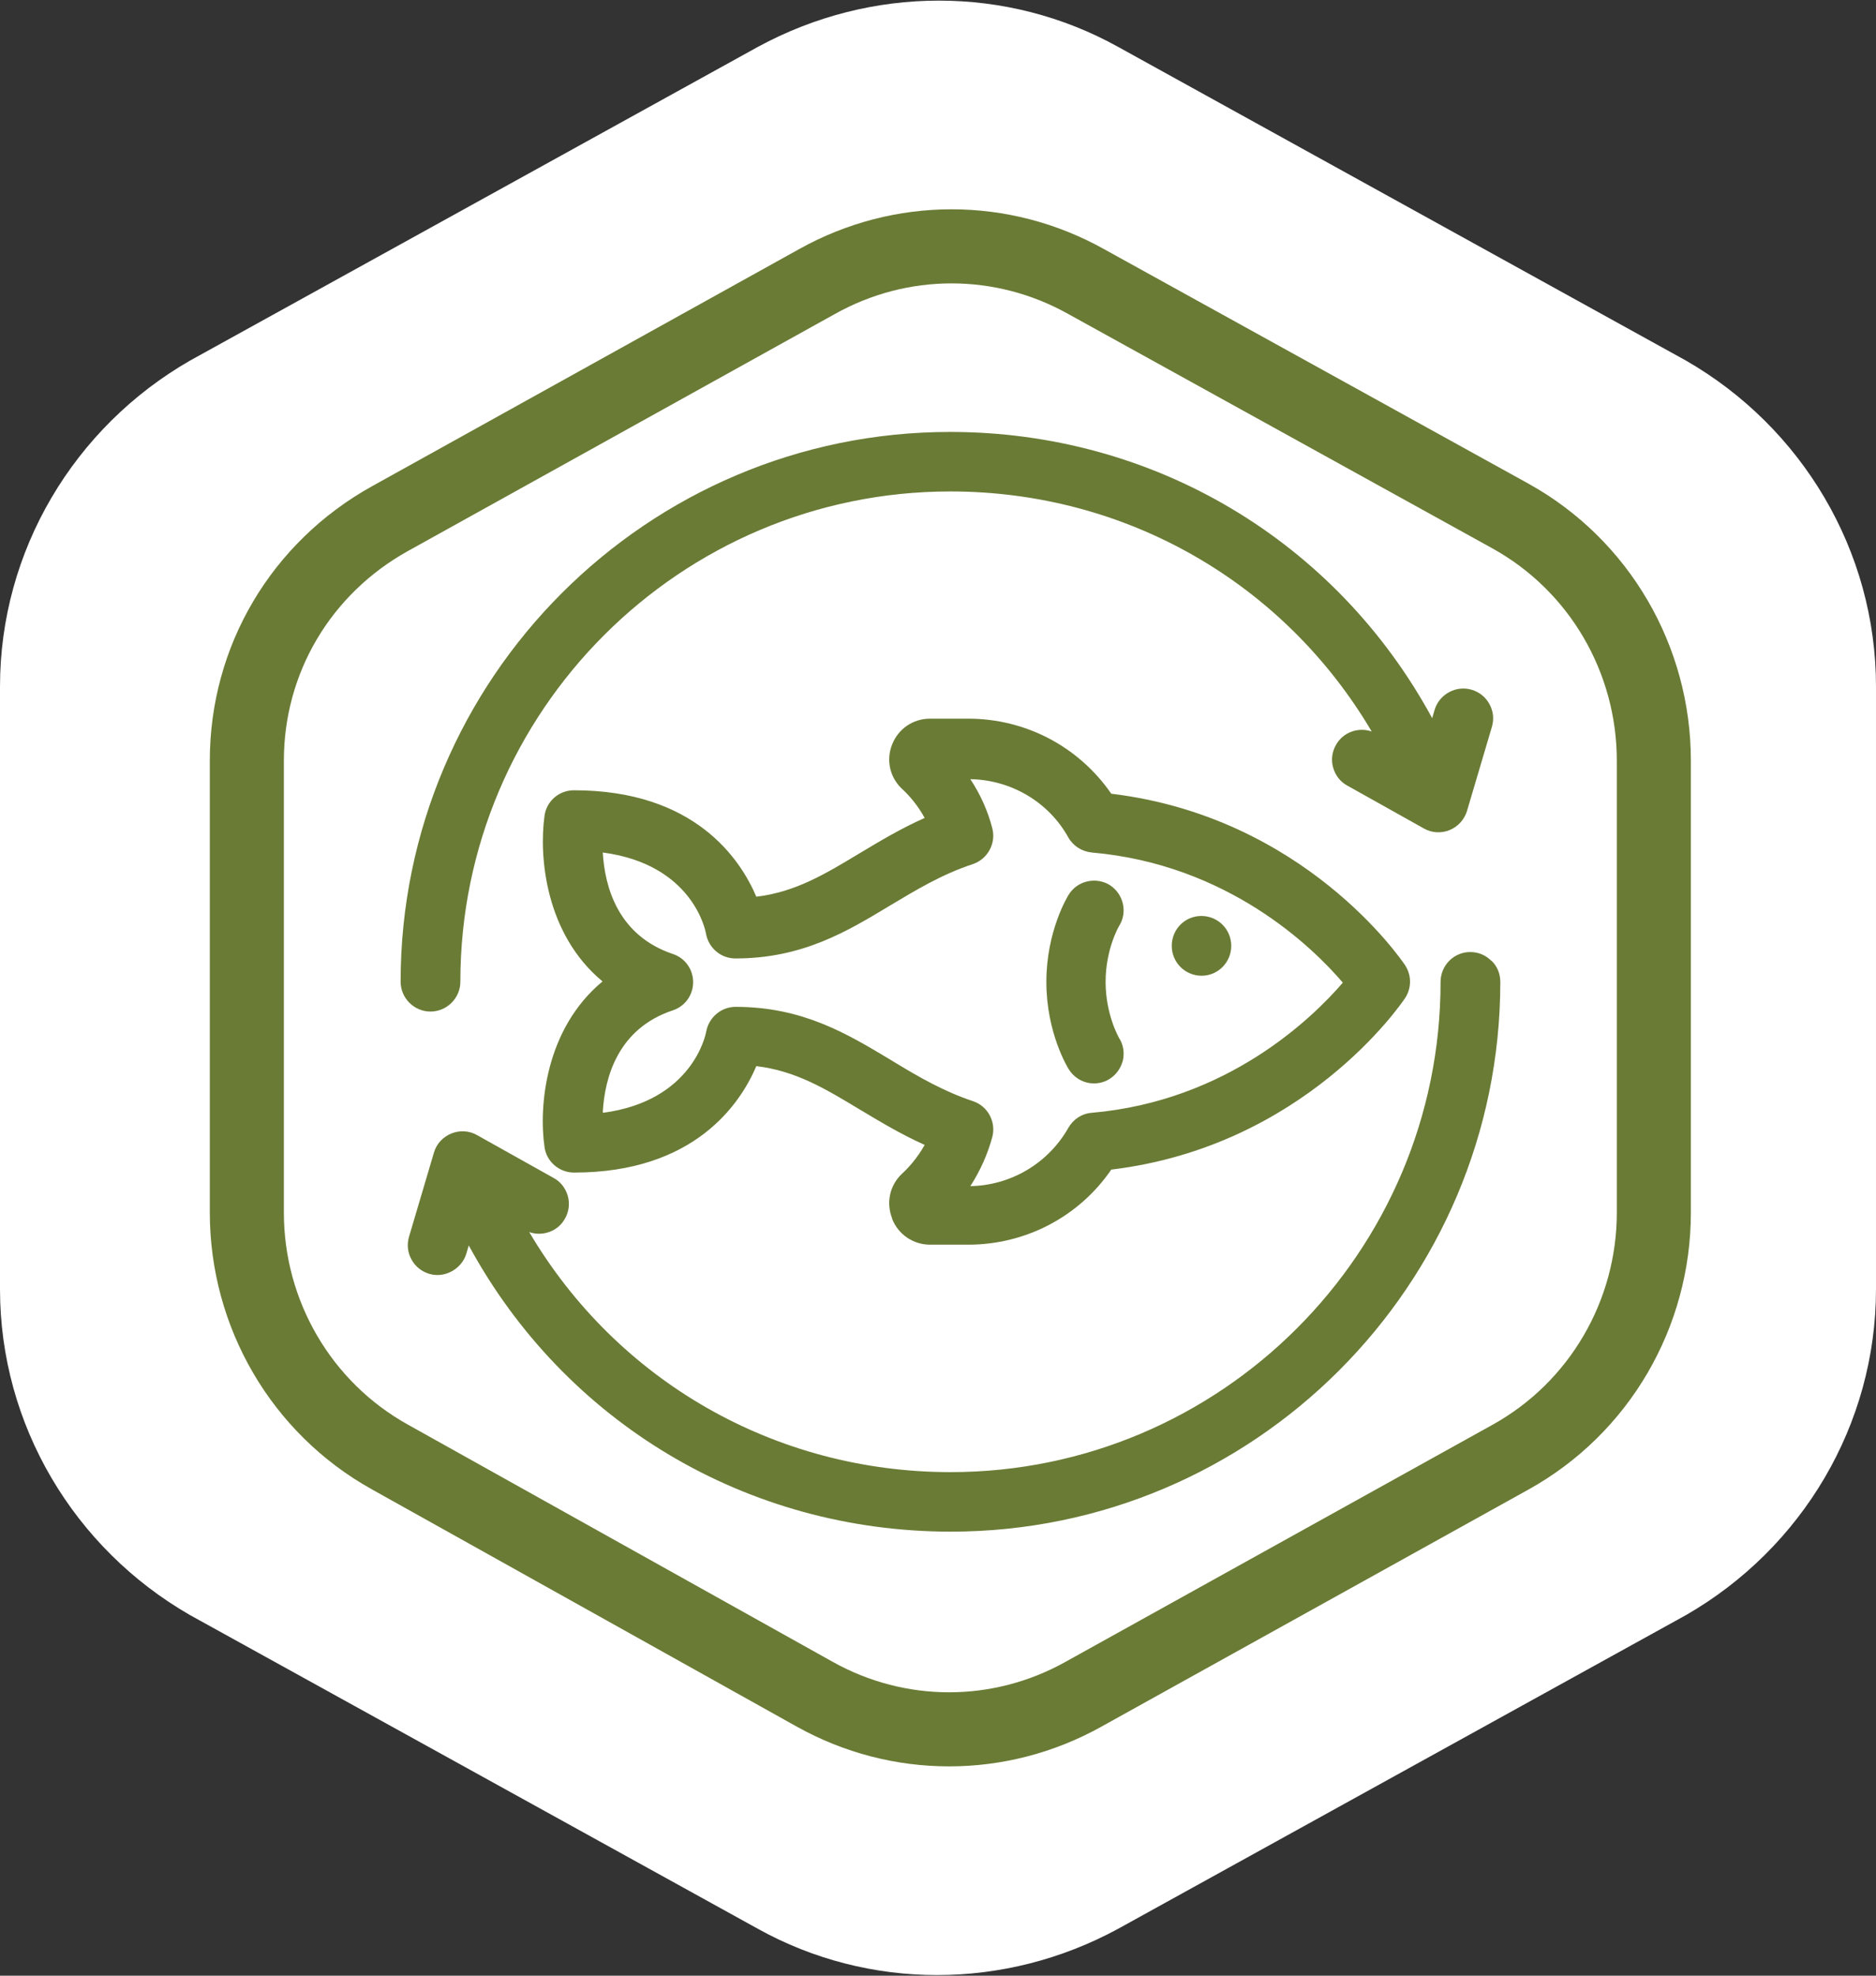
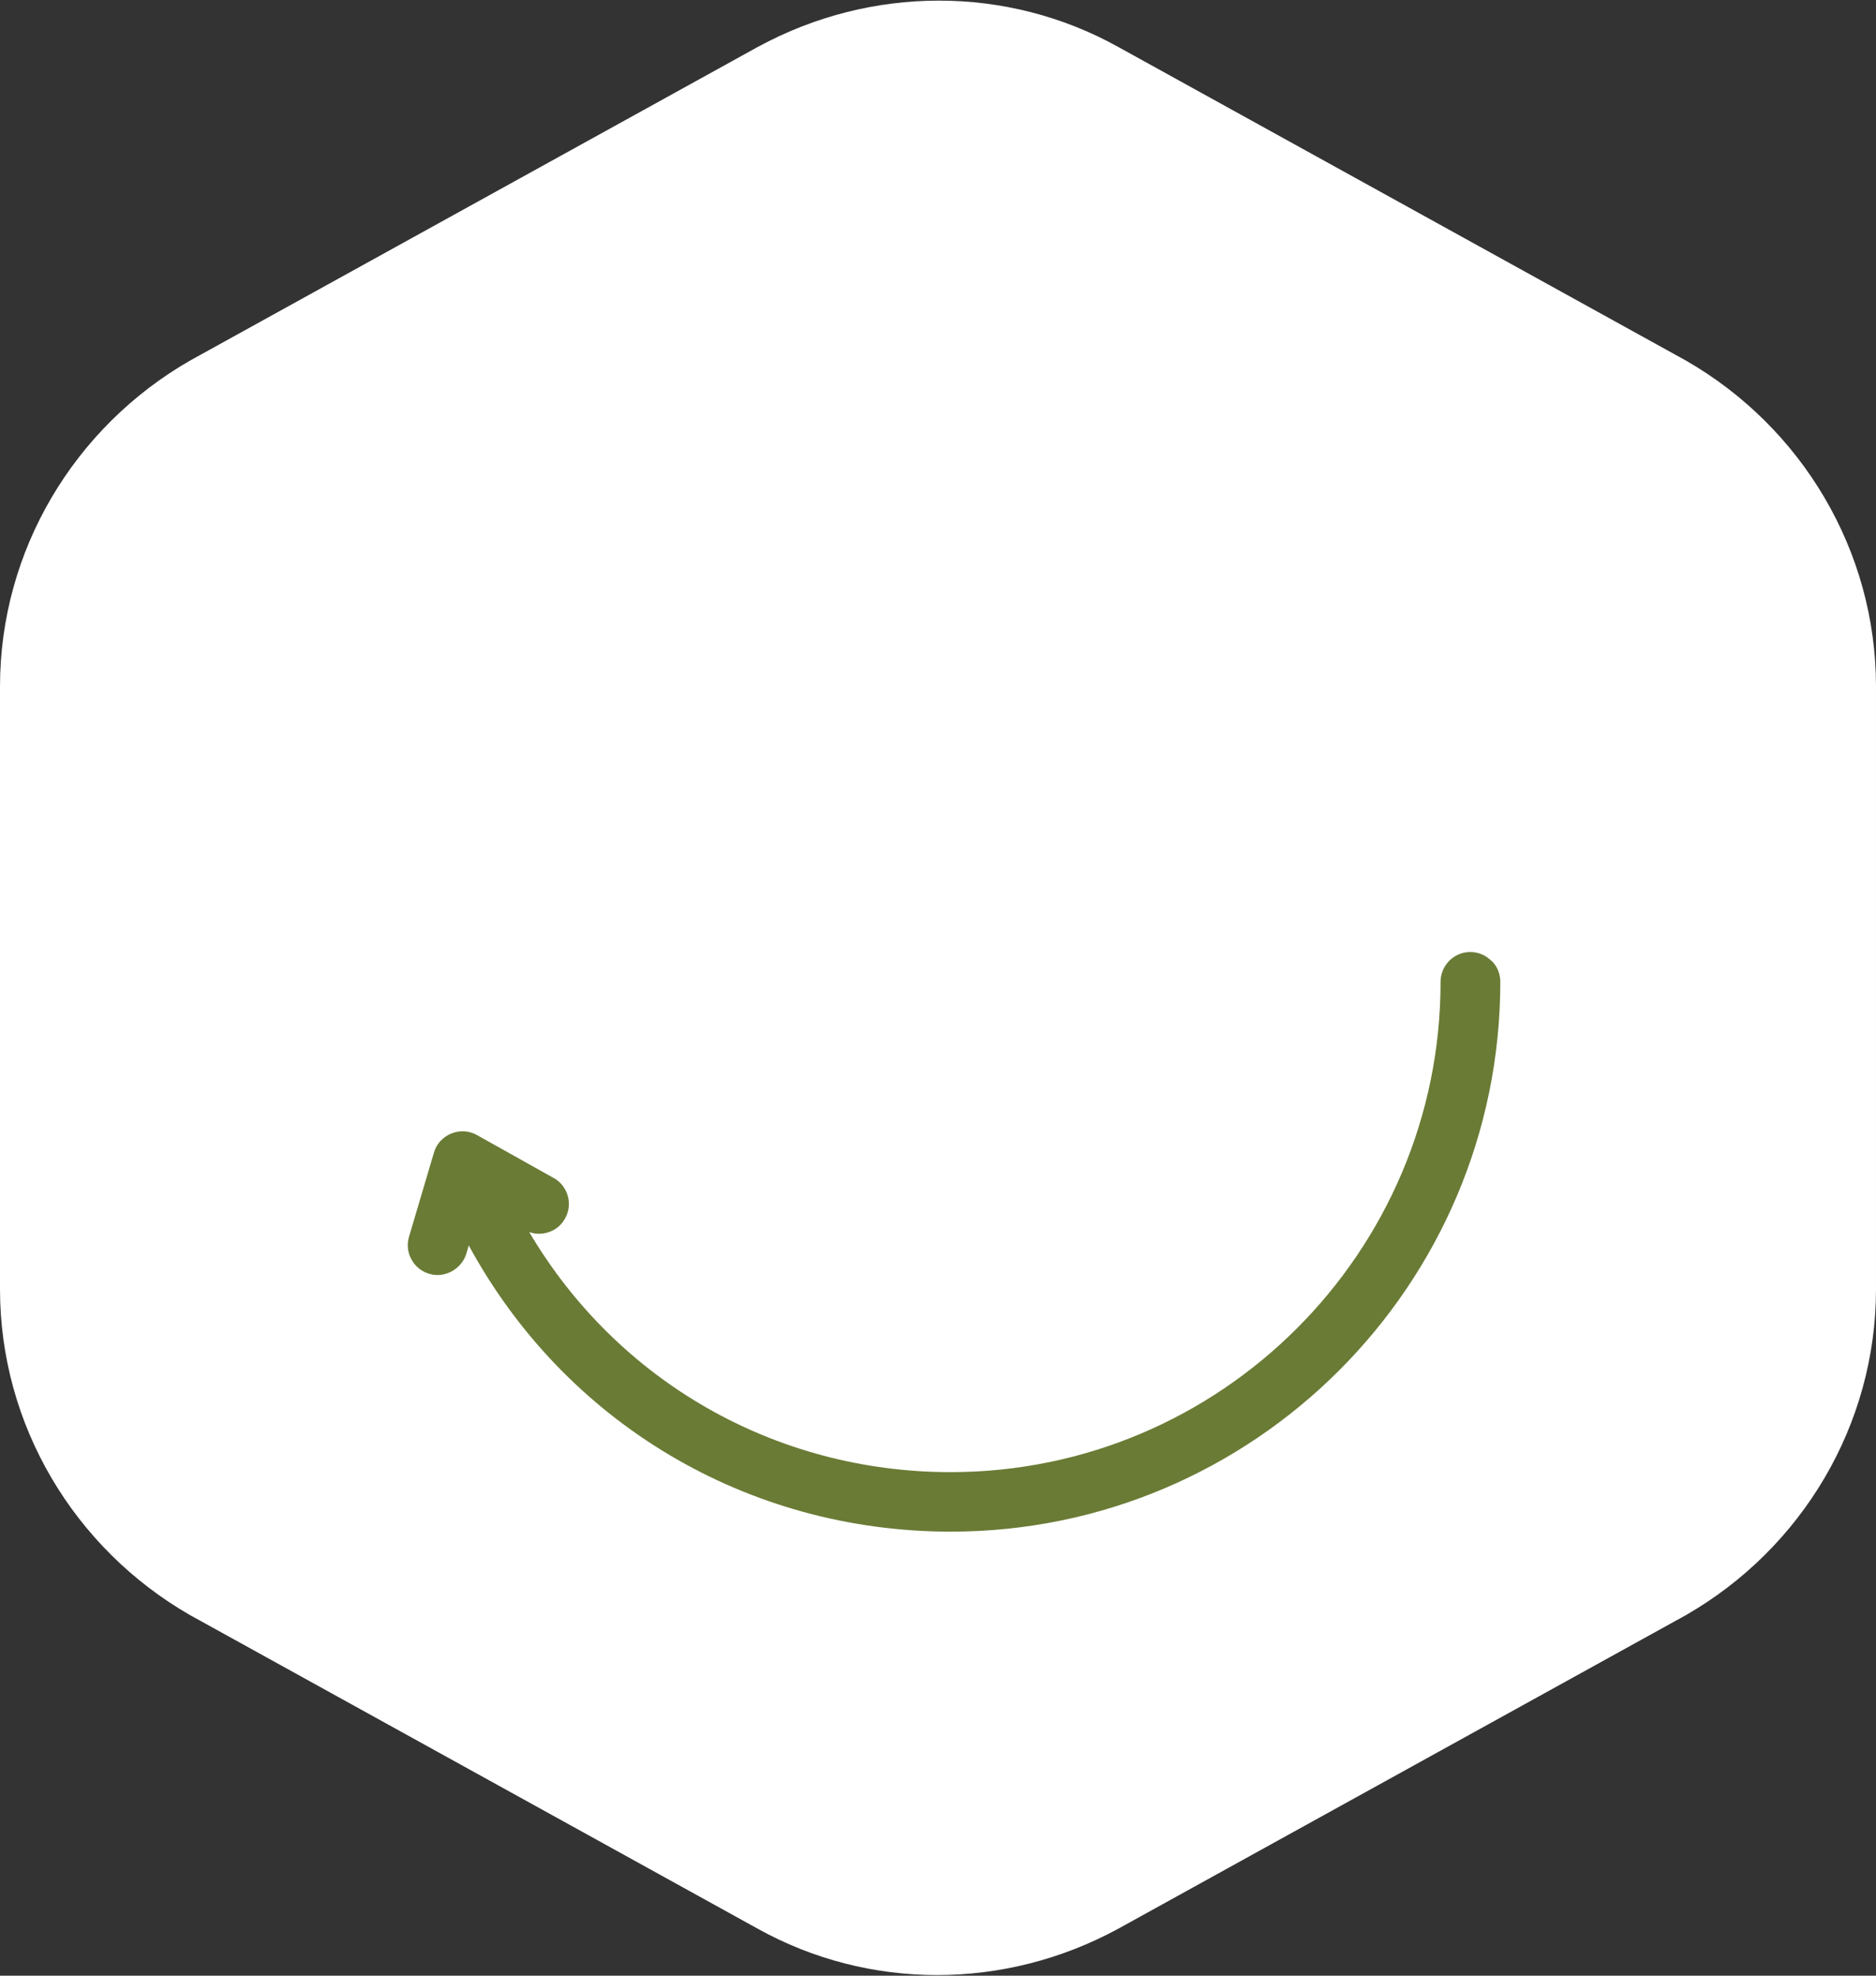
<svg xmlns="http://www.w3.org/2000/svg" id="Layer_1" data-name="Layer 1" viewBox="0 0 76 80">
  <rect x="0" y="0" width="76" height="80" fill="#333333" stroke="none" />
  <defs>
    <style>
      .cls-1 {
        fill: #6a7b35;
      }

      .cls-2, .cls-3 {
        fill: #fff;
        fill-rule: evenodd;
      }

      .cls-3 {
        stroke: #6a7b35;
        stroke-linecap: round;
        stroke-linejoin: round;
        stroke-width: 3px;
      }
    </style>
  </defs>
  <path class="cls-2" d="m0,27.8v24.4c0,5.5,3,10.5,7.7,13.2l23,12.7c4.5,2.5,10,2.5,14.6,0l23-12.7c4.7-2.7,7.7-7.7,7.7-13.2v-24.4c0-5.5-3-10.5-7.7-13.2L45.3,1.9c-4.5-2.5-10-2.5-14.6,0L7.7,14.6C3,17.3,0,22.3,0,27.8Z" />
  <g>
-     <path class="cls-3" d="m10,30.8v18.3c0,4.1,2.2,7.9,5.8,9.9l17.2,9.6c3.4,1.9,7.5,1.9,10.9,0l17.3-9.6c3.6-2,5.8-5.8,5.8-9.9v-18.3c0-4.1-2.2-7.9-5.8-9.9l-17.2-9.5c-3.4-1.9-7.5-1.9-10.9,0l-17.3,9.6c-3.6,2-5.8,5.7-5.8,9.8Z" />
    <g>
-       <path class="cls-1" d="m36.14,49.35c.25.64.86,1.05,1.54,1.05h1.54c2.33,0,4.49-1.13,5.8-3.04,7.81-.94,11.73-6.69,11.9-6.94.27-.41.27-.93,0-1.34-.17-.25-4.09-6-11.9-6.94-1.32-1.91-3.47-3.04-5.8-3.04h-1.54c-.69,0-1.29.41-1.54,1.05-.25.63-.09,1.34.41,1.8.27.25.62.64.91,1.17-.99.44-1.83.95-2.65,1.44-1.38.83-2.58,1.56-4.17,1.75-.65-1.53-2.5-4.31-7.39-4.31-.6,0-1.11.44-1.19,1.03-.23,1.65.03,4.79,2.35,6.71-2.32,1.92-2.59,5.06-2.35,6.71.08.59.6,1.03,1.19,1.03,4.88,0,6.74-2.78,7.39-4.31,1.6.19,2.8.92,4.18,1.75.82.49,1.66,1,2.64,1.44-.29.52-.64.91-.91,1.16-.5.46-.66,1.17-.41,1.81Zm-11.72-4.33c.08-1.39.61-3.37,2.84-4.11.49-.16.82-.62.82-1.14s-.33-.98-.82-1.14c-2.23-.75-2.76-2.72-2.84-4.11,3.64.48,4.16,3.16,4.18,3.28.1.58.6,1.01,1.19,1.01,2.72,0,4.52-1.09,6.28-2.15,1.02-.61,2.07-1.25,3.34-1.67.6-.2.95-.84.79-1.45-.18-.7-.48-1.37-.89-1.99,1.65.03,3.17.92,3.97,2.36.2.35.55.57.95.61,5.51.48,8.95,3.84,10.17,5.27-1.23,1.43-4.67,4.79-10.17,5.27-.4.03-.75.26-.95.61-.81,1.43-2.32,2.33-3.97,2.36.4-.62.7-1.29.89-1.99.16-.61-.18-1.25-.78-1.45-1.17-.39-2.16-.96-3.12-1.54l-.23-.14c-1.75-1.05-3.55-2.14-6.27-2.14-.58,0-1.08.42-1.19,1-.02.12-.55,2.81-4.18,3.29Z" />
-       <path class="cls-1" d="m44.31,43.87h0c.23,0,.45-.06.64-.18.27-.17.46-.44.54-.75.07-.31.02-.64-.15-.9-.02-.04-.55-.96-.55-2.28s.53-2.24.55-2.27c.35-.56.17-1.3-.38-1.65-.27-.17-.6-.22-.91-.15-.31.07-.58.26-.75.53-.04.06-.91,1.47-.91,3.54s.87,3.48.91,3.54c.22.35.6.57,1.02.57Z" />
-       <path class="cls-1" d="m48.68,39.51c.66,0,1.2-.54,1.2-1.21s-.54-1.21-1.21-1.21-1.2.54-1.2,1.21.54,1.21,1.21,1.21Z" />
      <path class="cls-1" d="m60.41,38.9c-.23-.23-.53-.35-.85-.35h0c-.66,0-1.2.54-1.2,1.21,0,10.95-8.91,19.85-19.85,19.85-7.11,0-13.51-3.69-17.07-9.72.54.19,1.17-.03,1.45-.55.16-.28.2-.61.11-.92-.09-.31-.29-.57-.57-.72l-3.11-1.74c-.32-.18-.7-.2-1.04-.06-.34.14-.6.42-.7.77l-1.01,3.41c-.09.31-.06.63.1.92.15.28.41.49.72.58.62.19,1.31-.19,1.5-.81l.1-.34c3.9,7.18,11.28,11.59,19.53,11.59,12.27,0,22.26-9.99,22.26-22.26,0-.32-.12-.63-.35-.85Z" />
-       <path class="cls-1" d="m17.44,40.96c.66,0,1.21-.54,1.21-1.21,0-10.95,8.91-19.85,19.85-19.85,7.11,0,13.51,3.69,17.07,9.72-.54-.19-1.17.03-1.45.55-.16.28-.2.61-.11.92.09.31.29.57.57.72l3.11,1.74c.32.18.7.2,1.04.06.34-.14.59-.42.7-.77l1.01-3.41c.09-.31.06-.63-.1-.92-.15-.28-.41-.49-.72-.58-.63-.19-1.31.18-1.5.81l-.1.34c-3.9-7.18-11.28-11.59-19.53-11.59-12.27,0-22.26,9.99-22.26,22.26,0,.66.54,1.21,1.21,1.21Z" />
    </g>
  </g>
</svg>